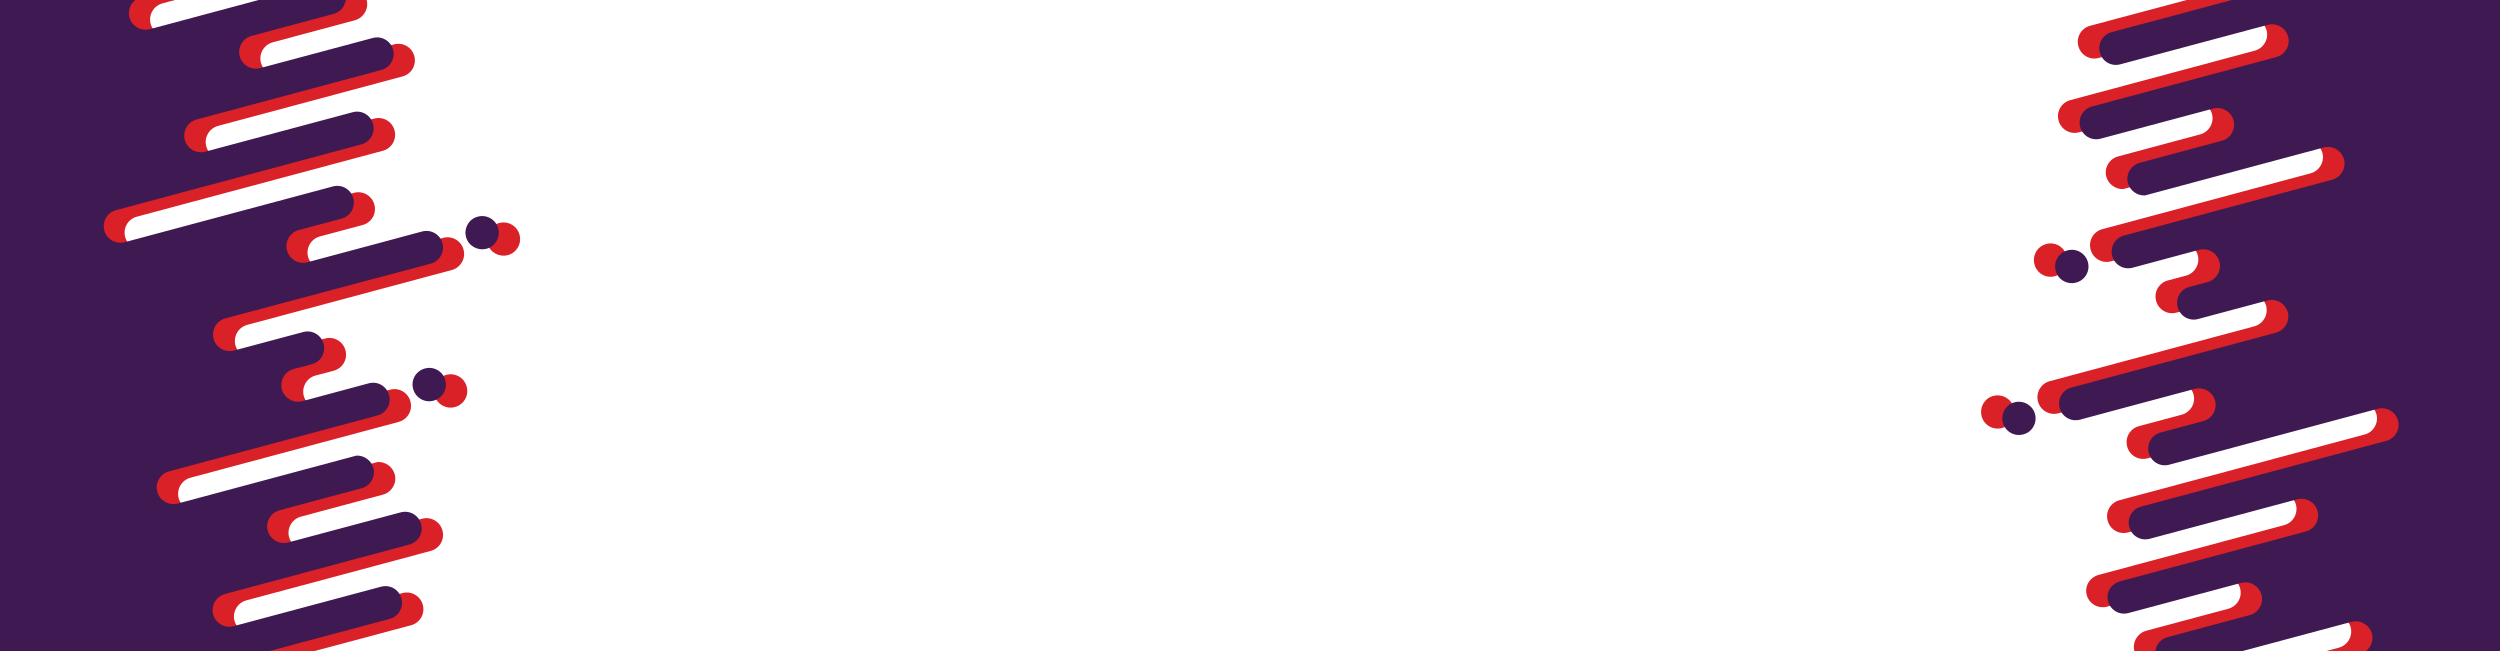
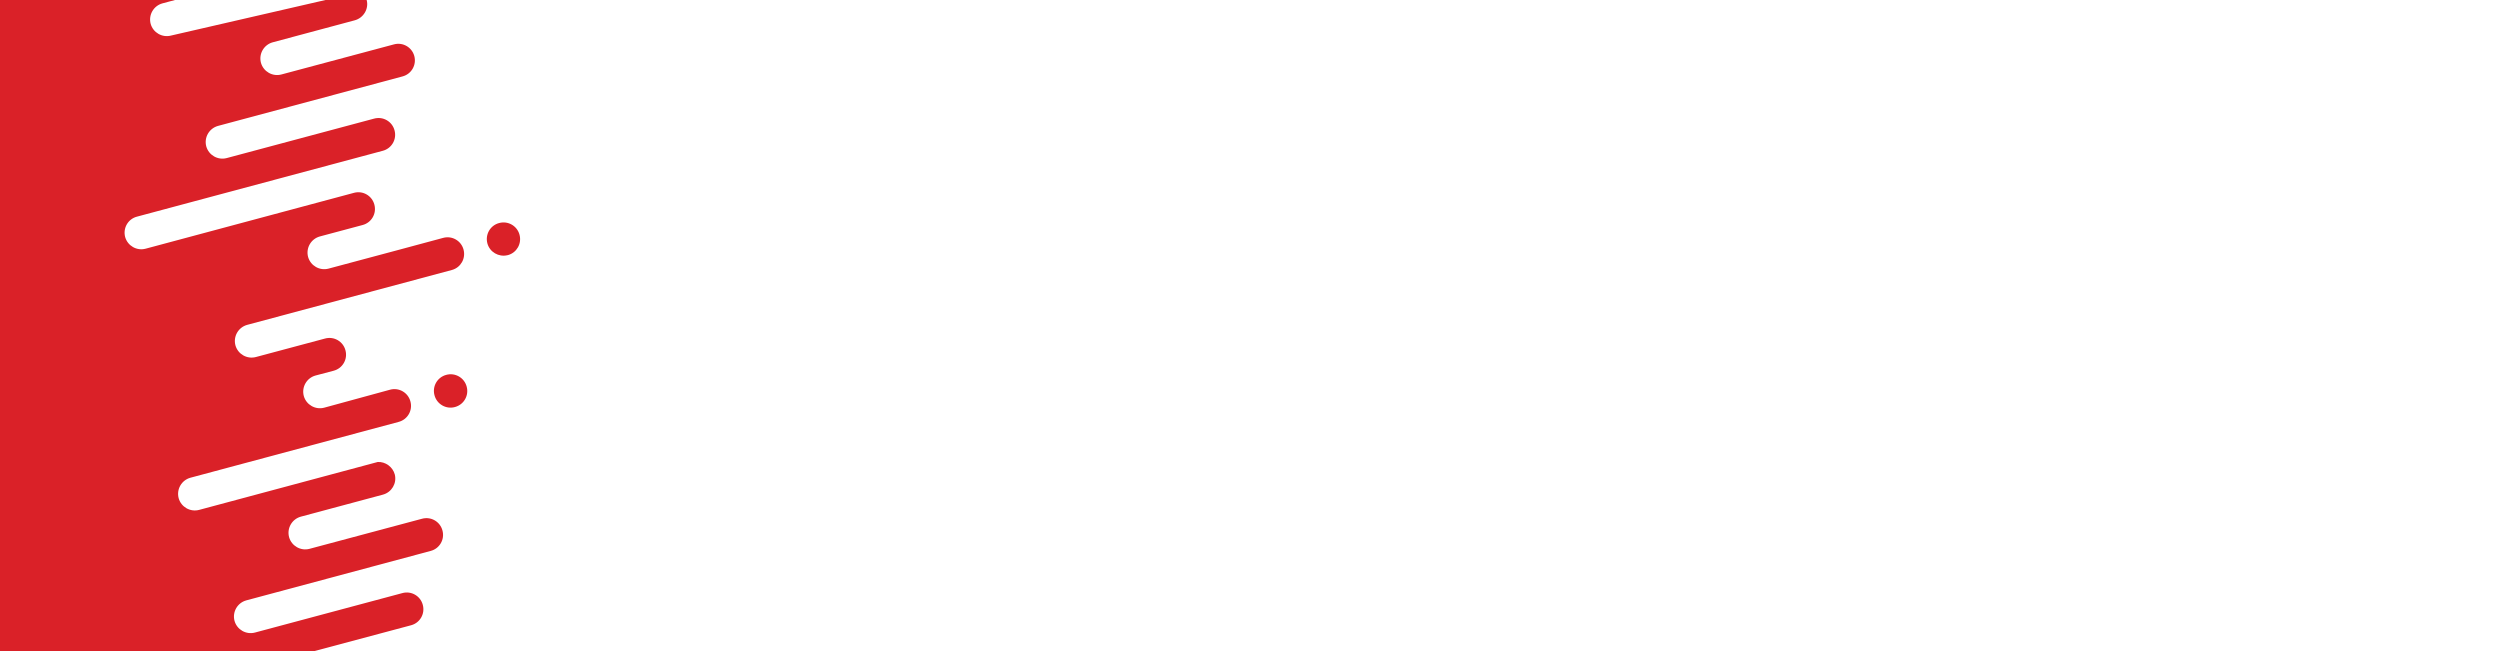
<svg xmlns="http://www.w3.org/2000/svg" xmlns:xlink="http://www.w3.org/1999/xlink" version="1.1" x="0px" y="0px" viewBox="0 0 1920 500" style="enable-background:new 0 0 1920 500;" xml:space="preserve">
  <style type="text/css">
	.st0{fill:#FFFFFF;}
	.st1{clip-path:url(#SVGID_00000083088025457889104620000010751006653952658604_);fill:#DA2128;}
	.st2{clip-path:url(#SVGID_00000083088025457889104620000010751006653952658604_);fill:#3F1951;}
	.st3{clip-path:url(#SVGID_00000176019296631881619140000014686053691317445762_);fill:#DA2128;}
	.st4{clip-path:url(#SVGID_00000176019296631881619140000014686053691317445762_);fill:#3F1951;}
</style>
  <g id="Layer_3">
    <rect class="st0" width="1920" height="500" />
  </g>
  <g id="Layer_2">
    <g>
      <defs>
        <rect id="SVGID_1_" x="-333.1" y="0" width="732.6" height="510.5" />
      </defs>
      <clipPath id="SVGID_00000172436648513988933270000000107067375409619360_">
        <use xlink:href="#SVGID_1_" style="overflow:visible;" />
      </clipPath>
      <path style="clip-path:url(#SVGID_00000172436648513988933270000000107067375409619360_);fill:#DA2128;" d="M349.4,312.6    c6.8-1.8,10.9-8.8,9-15.7c-1.8-6.8-8.8-10.9-15.7-9c-6.8,1.8-10.9,8.8-9,15.7C335.5,310.4,342.6,314.5,349.4,312.6 M374.3,186.9    c1.8,6.7,8.7,10.7,15.4,9.1l0.5-0.1c6.7-1.9,10.6-8.8,8.8-15.6c-1.8-6.8-8.8-10.9-15.7-9C376.5,173.1,372.5,180.1,374.3,186.9     M318.2,43.1c-1.8-6.8-8.8-10.9-15.7-9l-86.4,23.1c-6.8,1.8-13.8-2.2-15.7-9c-1.8-6.8,2.2-13.8,9-15.7l63-16.9    c6.8-1.8,11-8.9,9.2-15.6l-3.1,0H250L131.4,27.3c-6.8,1.8-13.8-2.2-15.7-9c-1.8-6.8,2.2-13.8,9-15.7l9.7-2.6l-5.7,0H0v500h201.9    l39.7,0l74.1-19.8c6.8-1.8,10.9-8.8,9-15.7v0c-1.8-6.8-8.8-10.9-15.7-9l-113.2,30.3c-6.8,1.8-13.8-2.2-15.7-9    c-1.8-6.8,2.2-13.8,9-15.7l141.7-38c6.8-1.8,10.9-8.8,9-15.7c-1.8-6.8-8.8-10.9-15.7-9l-86.4,23.1c-6.8,1.8-13.8-2.2-15.7-9    c-1.8-6.8,2.2-13.8,9-15.7l63-16.9c6.8-1.8,10.9-8.7,9.2-15.5c-1.6-5.9-7.2-9.9-13.1-9.6l0,0l-137.2,36.8    c-6.8,1.8-13.8-2.2-15.7-9c-1.8-6.8,2.2-13.8,9-15.7l160-42.9c6.8-1.8,10.9-8.8,9-15.7c-1.8-6.8-8.8-10.9-15.7-9L249,313.1    c-6.8,1.8-13.8-2.2-15.7-9c-1.8-6.8,2.2-13.8,9-15.7l14-3.7c6.8-1.8,10.9-8.8,9-15.7c-1.8-6.8-8.8-10.9-15.7-9l-53.1,14.2    c-6.8,1.8-13.8-2.2-15.7-9c-1.8-6.8,2.2-13.8,9-15.7l157.4-42.2c6.7-1.9,10.6-8.8,8.8-15.6c-1.8-6.8-8.8-10.9-15.7-9l-35.3,9.5    c0,0,0,0,0,0l-52.7,14.1c-6.8,1.8-13.8-2.2-15.7-9c-1.8-6.8,2.2-13.8,9-15.7l32.9-8.8c6.8-1.8,10.9-8.8,9-15.7    c-1.8-6.8-8.8-10.9-15.7-9l-160,42.9c-6.8,1.8-13.8-2.2-15.7-9l0,0c-1.8-6.8,2.2-13.8,9-15.6L294,115.8c6.8-1.8,10.9-8.8,9-15.7v0    c-1.8-6.8-8.8-10.9-15.7-9l-113.2,30.3c-6.8,1.8-13.8-2.2-15.7-9c-1.8-6.8,2.2-13.8,9-15.7l141.7-38C316,56.9,320,49.9,318.2,43.1    " />
-       <path style="clip-path:url(#SVGID_00000172436648513988933270000000107067375409619360_);fill:#3F1951;" d="M333,307.7    c6.8-1.8,10.9-8.8,9-15.7c-1.8-6.8-8.8-10.9-15.7-9s-10.9,8.8-9,15.7S326.2,309.6,333,307.7 M357.9,182c1.8,6.7,8.7,10.7,15.4,9.1    l0.5-0.1c6.7-1.9,10.6-8.8,8.8-15.6c-1.8-6.8-8.8-10.9-15.7-9C360.2,168.1,356.1,175.2,357.9,182 M301.9,38.2    c-1.8-6.8-8.8-10.9-15.7-9l-86.4,23.1c-6.8,1.8-13.8-2.2-15.7-9c-1.8-6.8,2.2-13.8,9-15.7l63-16.9c6.8-1.8,10.9-8.7,9.2-15.5    c-0.5-1.8-1.4-3.4-2.5-4.7h-28.7L115.1,22.4c-6.8,1.8-13.8-2.2-15.7-9C98.1,8.3,100,3.1,103.9,0L0,0v500l206.9,0l92.4-24.7    c6.8-1.8,10.9-8.8,9-15.7v0c-1.8-6.8-8.8-10.9-15.7-9l-113.2,30.3c-6.8,1.8-13.8-2.2-15.7-9c-1.8-6.8,2.2-13.8,9-15.7l141.7-38    c6.8-1.8,10.9-8.8,9-15.7c-1.8-6.8-8.8-10.9-15.7-9l-86.4,23.1c-6.8,1.8-13.8-2.2-15.7-9c-1.8-6.8,2.2-13.8,9-15.7l63-16.9    c6.8-1.8,10.9-8.7,9.2-15.5c-1.6-5.9-7.2-9.9-13.1-9.6l0,0l-137.2,36.8c-6.8,1.8-13.8-2.2-15.7-9s2.2-13.8,9-15.7l160-42.9    c6.8-1.8,10.9-8.8,9-15.7s-8.8-10.9-15.7-9l-50.9,13.7c-6.8,1.8-13.8-2.2-15.7-9c-1.8-6.8,2.2-13.8,9-15.7l14-3.7    c6.8-1.8,10.9-8.8,9-15.7c-1.8-6.8-8.8-10.9-15.7-9l-53.1,14.2c-6.8,1.8-13.8-2.2-15.7-9c-1.8-6.8,2.2-13.8,9-15.7L331,202.4    c6.7-1.9,10.6-8.8,8.8-15.6c-1.8-6.8-8.8-10.9-15.7-9l-35.3,9.5c0,0,0,0,0,0l-52.7,14.1c-6.8,1.8-13.8-2.2-15.7-9    c-1.8-6.8,2.2-13.8,9-15.7l32.9-8.8c6.8-1.8,10.9-8.8,9-15.7c-1.8-6.8-8.8-10.9-15.7-9L95.8,186c-6.8,1.8-13.8-2.2-15.7-9l0,0    c-1.8-6.8,2.2-13.8,9-15.6l188.4-50.5c6.8-1.8,10.9-8.8,9-15.7v0c-1.8-6.8-8.8-10.9-15.7-9l-113.2,30.3c-6.8,1.8-13.8-2.2-15.7-9    c-1.8-6.8,2.2-13.8,9-15.7l141.7-38C299.6,52,303.7,45,301.9,38.2" />
    </g>
    <g>
      <defs>
-         <rect id="SVGID_00000176004142343948872790000002697653819059686536_" x="1521.4" y="-10.5" width="732.6" height="510.5" />
-       </defs>
+         </defs>
      <clipPath id="SVGID_00000173870820608182533540000010143419774029612956_">
        <use xlink:href="#SVGID_00000176004142343948872790000002697653819059686536_" style="overflow:visible;" />
      </clipPath>
      <path style="clip-path:url(#SVGID_00000173870820608182533540000010143419774029612956_);fill:#DA2128;" d="M1571.5,187.4    c-6.8,1.8-10.9,8.8-9,15.7c1.8,6.8,8.8,10.9,15.7,9s10.9-8.8,9-15.7C1585.3,189.6,1578.3,185.5,1571.5,187.4 M1546.6,313.1    c-1.8-6.7-8.7-10.7-15.4-9.1l-0.5,0.1c-6.7,1.9-10.6,8.8-8.8,15.6c1.8,6.8,8.8,10.9,15.7,9    C1544.3,326.9,1548.4,319.9,1546.6,313.1 M1602.6,456.9c1.8,6.8,8.8,10.9,15.7,9l86.4-23.1c6.8-1.8,13.8,2.2,15.7,9    s-2.2,13.8-9,15.7l-63,16.9c-6.8,1.8-11,8.9-9.2,15.6l3.1,0h28.7l118.6-27.3c6.8-1.8,13.8,2.2,15.7,9c1.8,6.8-2.2,13.8-9,15.7    l-9.7,2.6l5.7,0h128.8V0L1719,0l-39.7,0l-74.1,19.8c-6.8,1.8-10.9,8.8-9,15.7v0c1.8,6.8,8.8,10.9,15.7,9L1725,14.2    c6.8-1.8,13.8,2.2,15.7,9s-2.2,13.8-9,15.7l-141.7,38c-6.8,1.8-10.9,8.8-9,15.7c1.8,6.8,8.8,10.9,15.7,9l86.4-23.1    c6.8-1.8,13.8,2.2,15.7,9c1.8,6.8-2.2,13.8-9,15.7l-63,16.9c-6.8,1.8-10.9,8.7-9.2,15.5c1.6,5.9,7.2,9.9,13.1,9.6l0,0l137.2-36.8    c6.8-1.8,13.8,2.2,15.7,9c1.8,6.8-2.2,13.8-9,15.7l-160,42.9c-6.8,1.8-10.9,8.8-9,15.7c1.8,6.8,8.8,10.9,15.7,9l50.9-13.7    c6.8-1.8,13.8,2.2,15.7,9c1.8,6.8-2.2,13.8-9,15.7l-14,3.7c-6.8,1.8-10.9,8.8-9,15.7c1.8,6.8,8.8,10.9,15.7,9l53.1-14.2    c6.8-1.8,13.8,2.2,15.7,9c1.8,6.8-2.2,13.8-9,15.7l-157.4,42.2c-6.7,1.9-10.6,8.8-8.8,15.6c1.8,6.8,8.8,10.9,15.7,9l35.3-9.5    c0,0,0,0,0,0l52.7-14.1c6.8-1.8,13.8,2.2,15.7,9s-2.2,13.8-9,15.7l-32.9,8.8c-6.8,1.8-10.9,8.8-9,15.7c1.8,6.8,8.8,10.9,15.7,9    l160-42.9c6.8-1.8,13.8,2.2,15.7,9l0,0c1.8,6.8-2.2,13.8-9,15.6l-188.4,50.5c-6.8,1.8-10.9,8.8-9,15.7v0c1.8,6.8,8.8,10.9,15.7,9    l113.2-30.3c6.8-1.8,13.8,2.2,15.7,9c1.8,6.8-2.2,13.8-9,15.7l-141.7,38C1604.9,443.1,1600.8,450.1,1602.6,456.9" />
      <path style="clip-path:url(#SVGID_00000173870820608182533540000010143419774029612956_);fill:#3F1951;" d="M1587.8,192.3    c-6.8,1.8-10.9,8.8-9,15.7c1.8,6.8,8.8,10.9,15.7,9c6.8-1.8,10.9-8.8,9-15.7C1601.7,194.5,1594.6,190.4,1587.8,192.3 M1562.9,318    c-1.8-6.7-8.7-10.7-15.4-9.1l-0.5,0.1c-6.7,1.9-10.6,8.8-8.8,15.6c1.8,6.8,8.8,10.9,15.7,9C1560.7,331.9,1564.7,324.8,1562.9,318     M1619,461.8c1.8,6.8,8.8,10.9,15.7,9l86.4-23.1c6.8-1.8,13.8,2.2,15.7,9c1.8,6.8-2.2,13.8-9,15.7l-63,16.9    c-6.8,1.8-10.9,8.7-9.2,15.5c0.5,1.8,1.4,3.4,2.5,4.7h28.7l119.1-31.9c6.8-1.8,13.8,2.2,15.7,9c1.4,5.1-0.6,10.3-4.5,13.4l103.9,0    V0l-206.9,0l-92.4,24.7c-6.8,1.8-10.9,8.8-9,15.7v0c1.8,6.8,8.8,10.9,15.7,9l113.2-30.3c6.8-1.8,13.8,2.2,15.7,9    c1.8,6.8-2.2,13.8-9,15.7l-141.7,38c-6.8,1.8-10.9,8.8-9,15.7c1.8,6.8,8.8,10.9,15.7,9l86.4-23.1c6.8-1.8,13.8,2.2,15.7,9    c1.8,6.8-2.2,13.8-9,15.7l-63,16.9c-6.8,1.8-10.9,8.7-9.2,15.5c1.6,5.9,7.2,9.9,13.1,9.6l0,0l137.2-36.8c6.8-1.8,13.8,2.2,15.7,9    c1.8,6.8-2.2,13.8-9,15.7l-160,42.9c-6.8,1.8-10.9,8.8-9,15.7c1.8,6.8,8.8,10.9,15.7,9l50.9-13.7c6.8-1.8,13.8,2.2,15.7,9    c1.8,6.8-2.2,13.8-9,15.7l-14,3.7c-6.8,1.8-10.9,8.8-9,15.7c1.8,6.8,8.8,10.9,15.7,9l53.1-14.2c6.8-1.8,13.8,2.2,15.7,9    c1.8,6.8-2.2,13.8-9,15.7l-157.4,42.2c-6.7,1.9-10.6,8.8-8.8,15.6c1.8,6.8,8.8,10.9,15.7,9l35.3-9.5c0,0,0,0,0,0l52.7-14.1    c6.8-1.8,13.8,2.2,15.7,9c1.8,6.8-2.2,13.8-9,15.7l-32.9,8.8c-6.8,1.8-10.9,8.8-9,15.7c1.8,6.8,8.8,10.9,15.7,9l160-42.9    c6.8-1.8,13.8,2.2,15.7,9l0,0c1.8,6.8-2.2,13.8-9,15.6l-188.4,50.5c-6.8,1.8-10.9,8.8-9,15.7v0c1.8,6.8,8.8,10.9,15.7,9    l113.2-30.3c6.8-1.8,13.8,2.2,15.7,9c1.8,6.8-2.2,13.8-9,15.7l-141.7,38C1621.2,448,1617.2,455,1619,461.8" />
    </g>
  </g>
</svg>